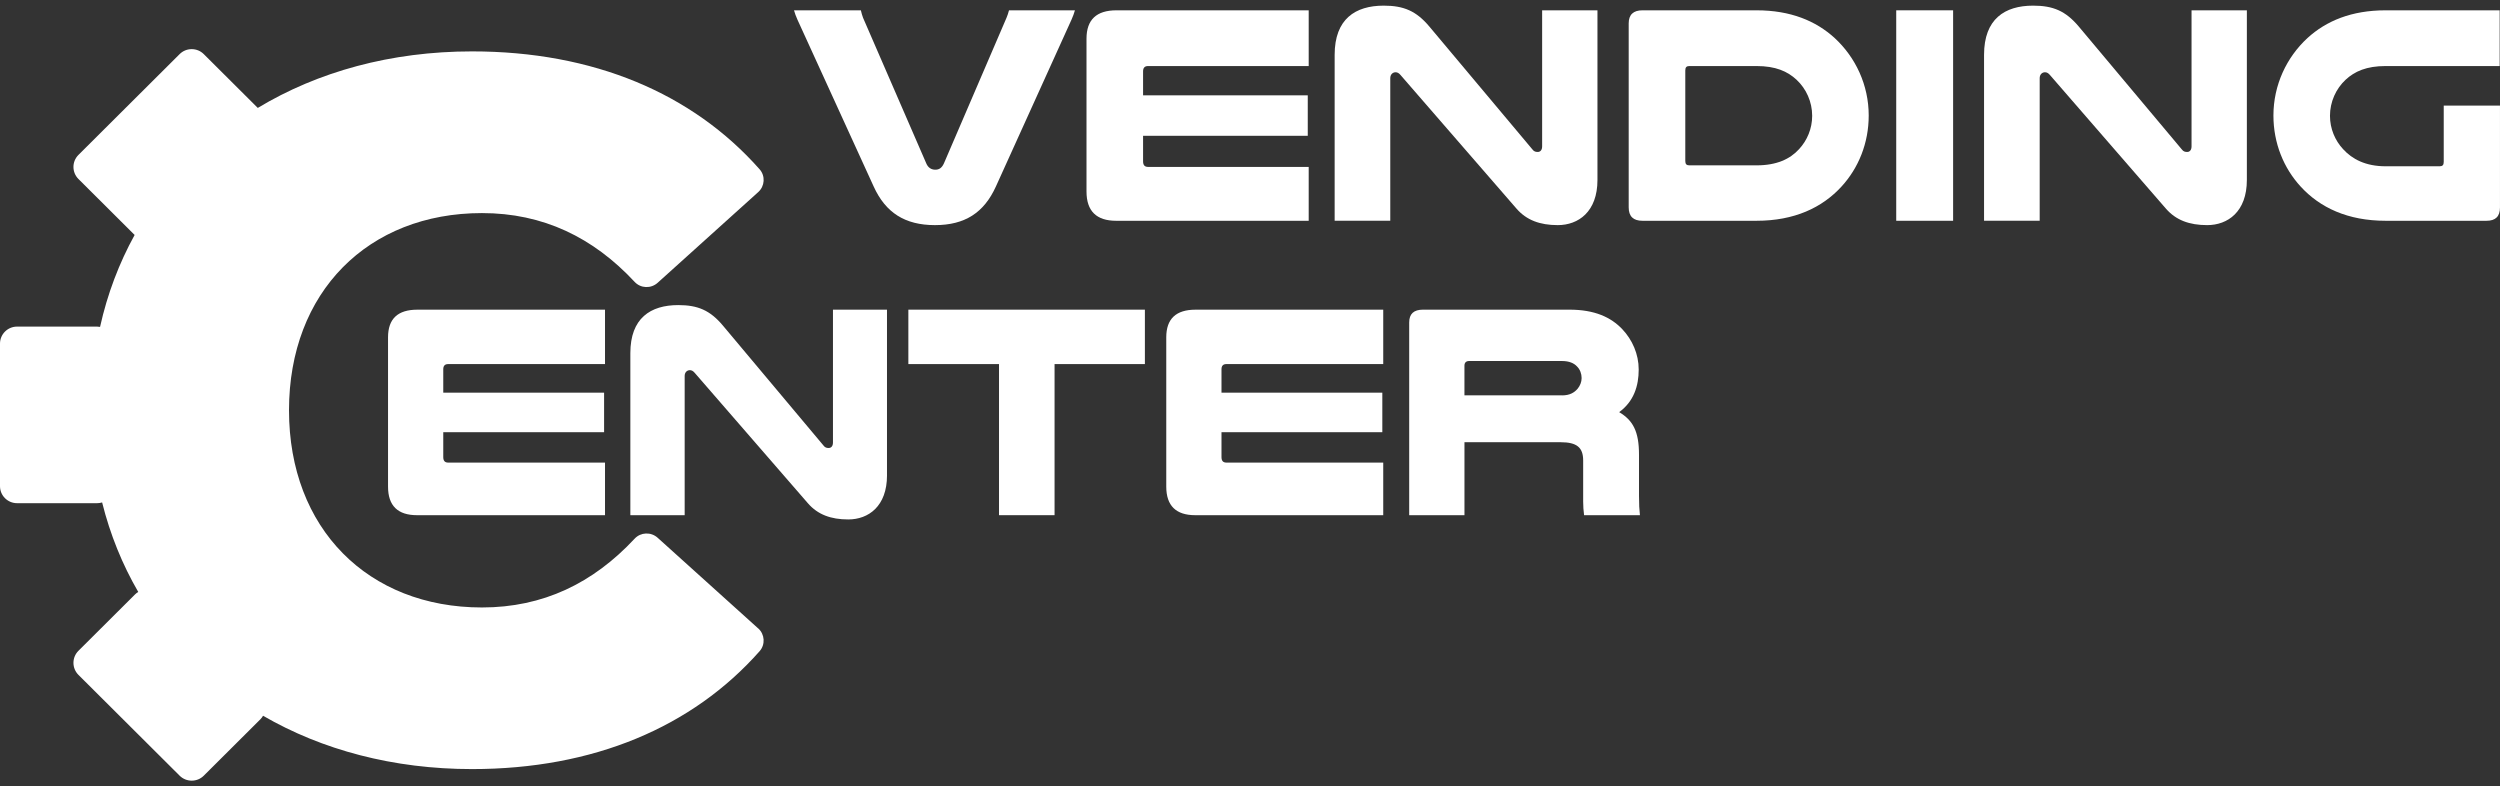
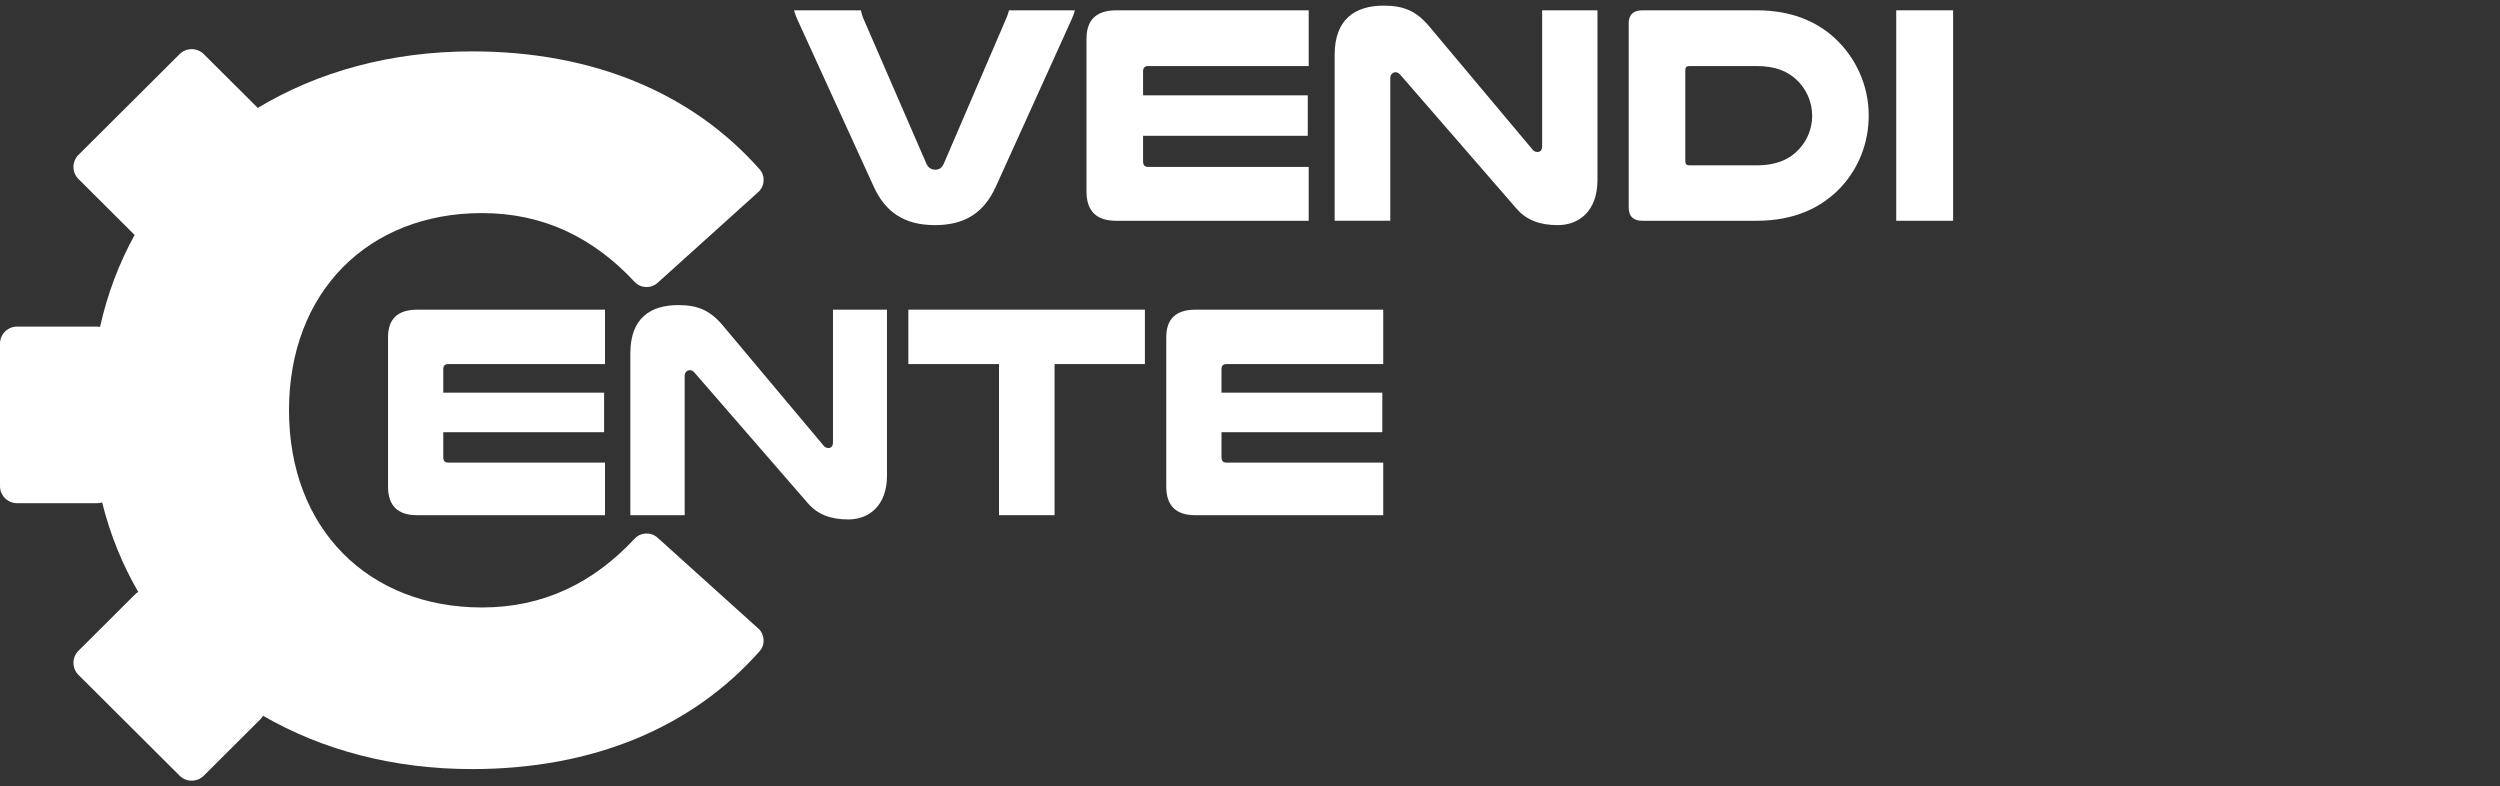
<svg xmlns="http://www.w3.org/2000/svg" width="248" height="78" viewBox="0 0 248 78" fill="none">
  <rect x="0" y="0" width="248" height="78" fill="#333333" stroke="none" />
  <g clip-path="url(#clip0_76_171)">
    <path d="M75.214 62.334C75.871 62.924 75.937 63.935 75.355 64.597C68.681 72.143 58.863 76.293 46.828 76.293C39.018 76.293 31.949 74.396 26.095 71.003C26.026 71.126 25.939 71.245 25.83 71.353L20.212 76.95C19.555 77.605 18.481 77.605 17.822 76.95L7.779 66.945C7.122 66.29 7.122 65.217 7.779 64.562L13.398 58.965C13.496 58.867 13.601 58.785 13.714 58.72C12.137 56.005 10.924 53.029 10.131 49.841C9.974 49.891 9.807 49.916 9.634 49.916H1.688C0.759 49.916 0 49.157 0 48.231V34.084C0 33.158 0.759 32.399 1.688 32.399H9.635C9.733 32.399 9.831 32.41 9.926 32.428C10.652 29.155 11.815 26.101 13.355 23.308L7.779 17.753C7.122 17.098 7.122 16.026 7.779 15.371L17.822 5.366C18.479 4.711 19.553 4.711 20.212 5.366L25.572 10.706C31.528 7.114 38.782 5.098 46.828 5.098C58.863 5.098 68.679 9.247 75.355 16.795C75.939 17.456 75.873 18.468 75.214 19.057L65.232 28.058C64.574 28.648 63.559 28.612 62.957 27.964C58.837 23.541 53.864 21.138 47.81 21.138C36.522 21.138 28.669 28.961 28.669 40.701C28.669 52.441 36.522 60.261 47.81 60.261C53.864 60.261 58.837 57.858 62.957 53.435C63.559 52.788 64.574 52.751 65.232 53.34L75.214 62.341V62.334Z" fill="white" />
    <path d="M79.106 1.95C78.951 1.611 78.858 1.333 78.765 1.023H85.398C85.46 1.3 85.522 1.516 85.615 1.765L91.877 16.187C92.063 16.649 92.403 16.834 92.777 16.834C93.15 16.834 93.427 16.68 93.646 16.187L99.846 1.765C99.938 1.549 100.031 1.271 100.093 1.023H106.634C106.541 1.331 106.448 1.609 106.293 1.95L98.791 18.504C97.612 21.098 95.722 22.332 92.746 22.332C89.77 22.332 87.848 21.097 86.67 18.504L79.106 1.95Z" fill="white" />
    <path d="M129.823 1.023V6.552H113.888C113.548 6.552 113.393 6.737 113.393 7.076V9.455H129.73V13.47H113.393V16.003C113.393 16.373 113.548 16.558 113.888 16.558H129.823V21.902H110.726C108.774 21.902 107.781 20.944 107.781 18.999V3.833C107.781 1.95 108.774 1.023 110.757 1.023H129.823Z" fill="white" />
    <path d="M158.468 17.854C158.468 21.004 156.577 22.332 154.53 22.332C152.763 22.332 151.43 21.839 150.437 20.696L138.937 7.446C138.782 7.261 138.628 7.168 138.442 7.168C138.163 7.168 137.915 7.384 137.915 7.755V21.899H132.397V5.439C132.397 1.888 134.442 0.56 137.263 0.56C139.247 0.56 140.487 1.084 141.789 2.629L152.02 14.828C152.175 15.043 152.361 15.074 152.546 15.074C152.794 15.074 152.98 14.889 152.98 14.519V1.023H158.468V17.854Z" fill="white" />
    <path d="M174.248 1.023C177.627 1.023 180.138 2.073 181.998 3.772C184.074 5.686 185.376 8.435 185.376 11.462C185.376 14.211 184.353 16.68 182.679 18.504C180.757 20.603 177.998 21.901 174.246 21.901H162.93C162.03 21.901 161.566 21.469 161.566 20.572V2.32C161.566 1.456 162.03 1.023 162.93 1.023H174.246H174.248ZM167.583 6.552C167.305 6.552 167.181 6.675 167.181 6.983V15.971C167.181 16.279 167.305 16.403 167.583 16.403H174.25C176.233 16.403 177.566 15.786 178.466 14.797C179.271 13.931 179.768 12.759 179.768 11.492C179.768 10.103 179.18 8.805 178.218 7.911C177.319 7.076 176.142 6.552 174.25 6.552H167.583Z" fill="white" />
    <path d="M193.749 1.023V21.901H188.106V1.023H193.749Z" fill="white" />
-     <path d="M222.889 17.854C222.889 21.004 220.998 22.332 218.951 22.332C217.185 22.332 215.851 21.839 214.859 20.696L203.359 7.446C203.204 7.261 203.049 7.168 202.863 7.168C202.584 7.168 202.337 7.384 202.337 7.755V21.899H196.818V5.439C196.818 1.888 198.863 0.56 201.685 0.56C203.668 0.56 204.909 1.084 206.211 2.629L216.441 14.828C216.596 15.043 216.782 15.074 216.968 15.074C217.215 15.074 217.401 14.889 217.401 14.519V1.023H222.889V17.854Z" fill="white" />
-     <path d="M236.655 21.901C232.905 21.901 230.145 20.603 228.222 18.504C226.548 16.682 225.524 14.211 225.524 11.462C225.524 8.435 226.827 5.686 228.903 3.772C230.763 2.073 233.274 1.023 236.653 1.023H247.967V6.552H236.653C234.762 6.552 233.584 7.076 232.684 7.911C231.723 8.807 231.134 10.103 231.134 11.492C231.134 12.759 231.63 13.933 232.437 14.797C233.336 15.786 234.668 16.495 236.653 16.495H242.015C242.294 16.495 242.418 16.372 242.418 16.063V10.473H247.998V20.572C247.998 21.469 247.565 21.901 246.665 21.901H236.651H236.655Z" fill="white" />
    <path d="M60.017 30.718V36.117H44.457C44.125 36.117 43.972 36.298 43.972 36.629V38.951H59.926V42.872H43.972V45.345C43.972 45.707 44.124 45.889 44.457 45.889H60.017V51.107H41.37C39.462 51.107 38.493 50.172 38.493 48.273V33.464C38.493 31.625 39.462 30.72 41.399 30.72H60.017V30.718Z" fill="white" />
    <path d="M87.991 47.155C87.991 50.231 86.145 51.529 84.146 51.529C82.421 51.529 81.118 51.045 80.15 49.93L68.918 36.99C68.767 36.809 68.615 36.72 68.433 36.72C68.161 36.72 67.919 36.931 67.919 37.292V51.105H62.531V35.03C62.531 31.561 64.528 30.265 67.284 30.265C69.221 30.265 70.432 30.778 71.703 32.286L81.693 44.199C81.844 44.41 82.025 44.441 82.207 44.441C82.45 44.441 82.63 44.261 82.63 43.897V30.718H87.989V47.155H87.991Z" fill="white" />
    <path d="M113.573 30.718V36.117H104.612V51.106H99.102V36.117H90.11V30.718H113.572H113.573Z" fill="white" />
    <path d="M137.217 30.718V36.117H121.657C121.325 36.117 121.172 36.298 121.172 36.629V38.951H137.126V42.872H121.172V45.345C121.172 45.707 121.323 45.889 121.657 45.889H137.217V51.107H118.569C116.661 51.107 115.693 50.172 115.693 48.273V33.464C115.693 31.625 116.661 30.72 118.598 30.72H137.217V30.718Z" fill="white" />
-     <path d="M145.271 51.106H139.792V31.985C139.792 31.14 140.246 30.718 141.155 30.718H155.686C158.199 30.718 159.803 31.472 160.924 32.648C161.924 33.703 162.559 35.121 162.559 36.66C162.559 38.288 162.073 39.827 160.621 40.883C161.984 41.697 162.589 42.783 162.589 45.105V49.178C162.589 50.052 162.619 50.535 162.681 51.107H157.141C157.081 50.655 157.05 50.202 157.05 49.75V45.678C157.05 44.38 156.414 43.868 154.81 43.868H145.275V51.106H145.271ZM154.958 39.222C155.715 39.222 156.169 38.951 156.503 38.559C156.746 38.257 156.897 37.895 156.897 37.503C156.897 37.081 156.746 36.658 156.443 36.356C156.14 36.024 155.655 35.813 154.96 35.813H145.727C145.424 35.813 145.273 35.995 145.273 36.266V39.22H154.96L154.958 39.222Z" fill="white" />
  </g>
  <defs>
    <clipPath id="clip0_76_171">
      <rect width="248" height="76.88" fill="white" transform="translate(0 0.56)" />
    </clipPath>
  </defs>
</svg>